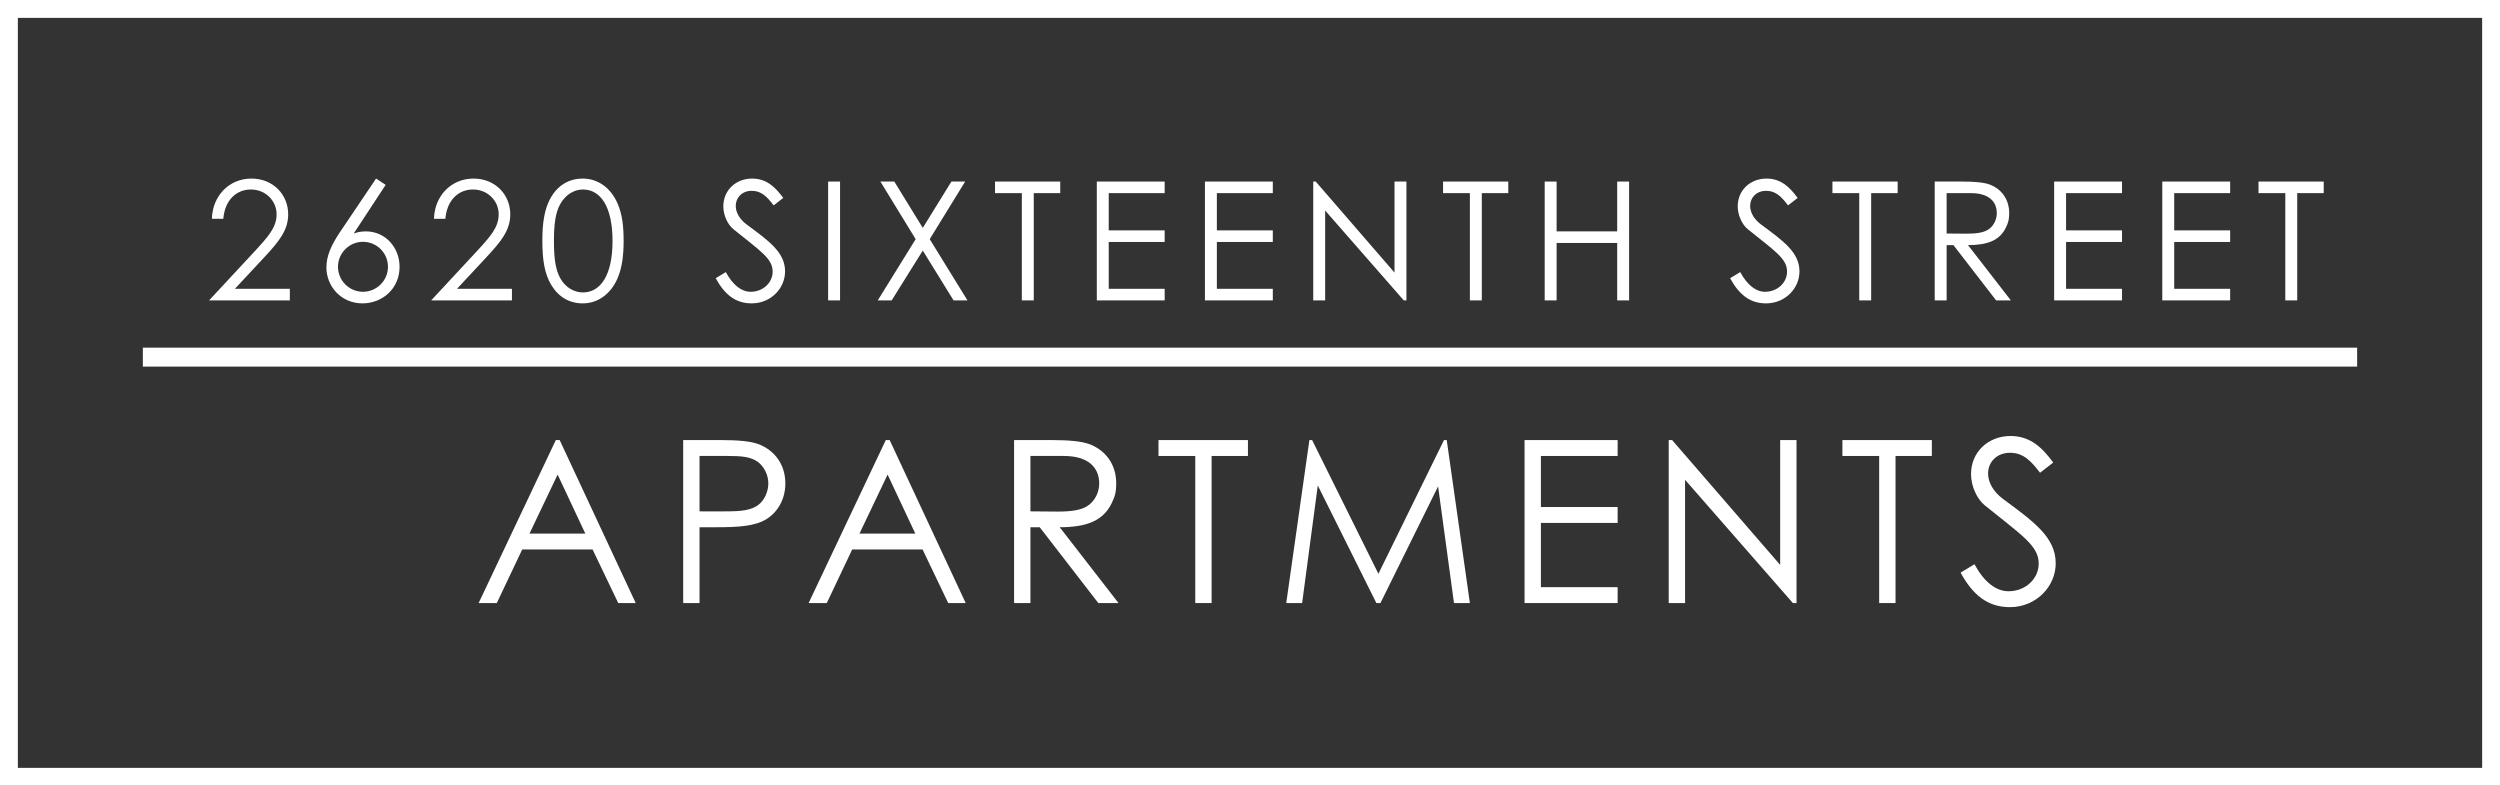
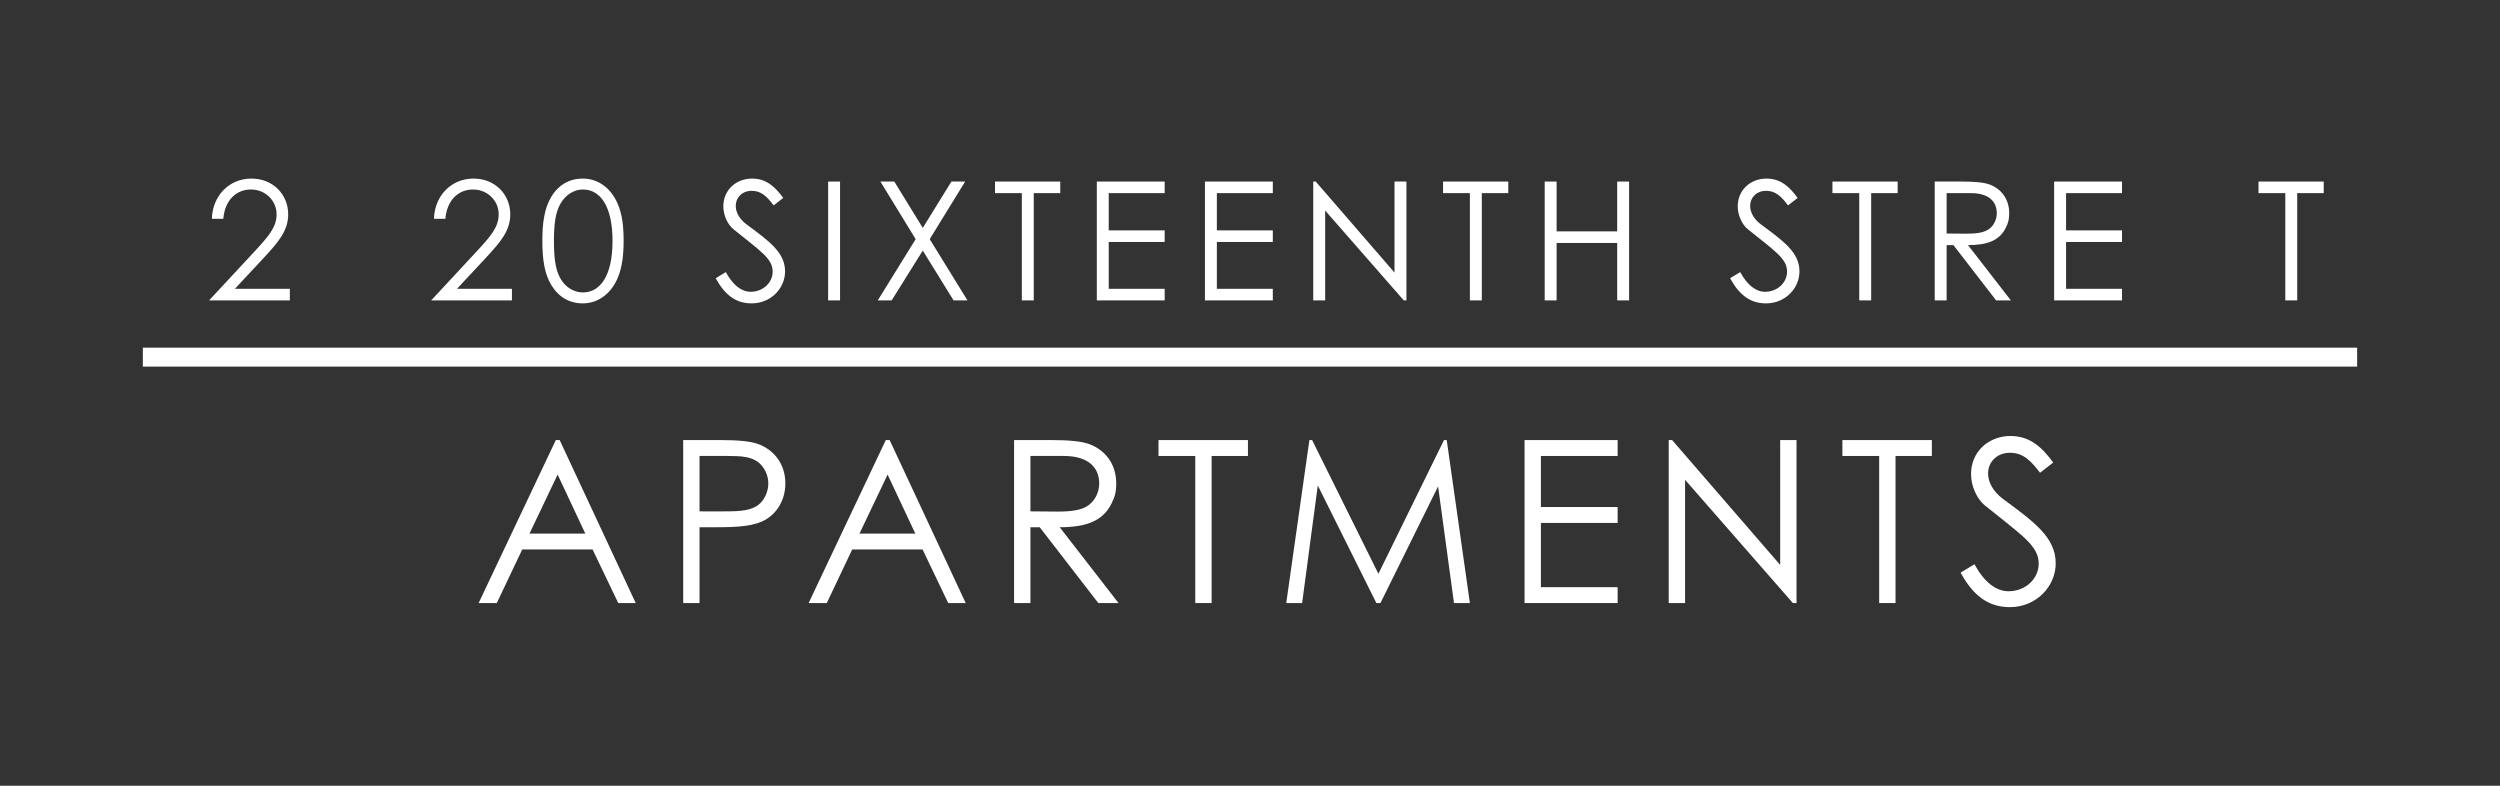
<svg xmlns="http://www.w3.org/2000/svg" width="280" height="88" viewBox="0 0 280 88" fill="none">
  <rect x="0" y="0" width="280" height="88" fill="#333333" stroke="none" />
-   <rect x="1" y="1" width="278" height="86" stroke="white" stroke-width="2" />
  <g clip-path="url(#clip0_18286_7101)">
    <path d="M255.955 21.631H252.952V20.334H260.256V21.631H257.29V33.644H255.955V21.631Z" fill="white" />
-     <path d="M242.176 33.644V20.334H249.777V21.631H243.511V25.802H249.777V27.1H243.511V32.346H249.777V33.644H242.176Z" fill="white" />
    <path d="M230.065 33.644V20.334H237.666V21.631H231.4V25.802H237.666V27.1H231.4V32.346H237.666V33.644H230.065Z" fill="white" />
    <path d="M216.688 33.644V20.334H219.747C221.138 20.334 222.194 20.426 222.843 20.667C224.215 21.186 225.031 22.373 225.031 23.875C225.031 24.542 224.938 24.931 224.642 25.524C223.956 26.915 222.621 27.452 220.415 27.452L225.216 33.644H223.566L218.783 27.452H218.023V33.644H216.688ZM220.748 21.631H218.023V26.155C218.765 26.155 219.525 26.173 220.229 26.173C221.379 26.173 222.269 26.062 222.843 25.599C223.325 25.209 223.64 24.56 223.64 23.875C223.64 22.577 222.751 21.631 220.748 21.631Z" fill="white" />
    <path d="M208.236 21.631H205.233V20.334H212.537V21.631H209.571V33.644H208.236V21.631Z" fill="white" />
    <path d="M201.336 22.169L200.261 23.003C199.538 22.058 198.908 21.372 197.814 21.372C196.665 21.372 196.016 22.188 196.016 23.059C196.016 23.782 196.442 24.542 197.202 25.116C199.705 26.97 201.54 28.25 201.54 30.4C201.54 32.272 199.965 33.978 197.796 33.978C195.96 33.978 194.755 32.958 193.773 31.16L194.904 30.474C195.701 31.939 196.665 32.68 197.684 32.68C199.075 32.68 200.15 31.66 200.15 30.418C200.15 28.954 198.778 28.12 195.756 25.673C195.126 25.172 194.625 24.116 194.625 23.114C194.625 21.279 196.053 20 197.851 20C199.483 20 200.465 20.983 201.336 22.169Z" fill="white" />
    <path d="M173.005 33.644V20.334H174.34V25.914H181.125V20.334H182.46V33.644H181.125V27.211H174.34V33.644H173.005Z" fill="white" />
    <path d="M164.627 21.631H161.624V20.334H168.928V21.631H165.962V33.644H164.627V21.631Z" fill="white" />
    <path d="M148.417 33.644H147.083V20.334H147.361L156.185 30.53V20.334H157.52V33.644H157.223L148.417 23.578V33.644Z" fill="white" />
    <path d="M134.953 33.644V20.334H142.554V21.631H136.288V25.802H142.554V27.1H136.288V32.346H142.554V33.644H134.953Z" fill="white" />
    <path d="M122.843 33.644V20.334H130.443V21.631H124.177V25.802H130.443V27.1H124.177V32.346H130.443V33.644H122.843Z" fill="white" />
    <path d="M114.446 21.631H111.443V20.334H118.747V21.631H115.781V33.644H114.446V21.631Z" fill="white" />
    <path d="M102.553 26.785L98.605 20.334H100.162L103.35 25.524L106.558 20.334H108.096L104.129 26.785L108.356 33.644H106.799L103.35 28.064L99.865 33.644H98.308L102.553 26.785Z" fill="white" />
    <path d="M92.751 33.644V20.334H94.086V33.644H92.751Z" fill="white" />
    <path d="M87.724 22.169L86.649 23.003C85.926 22.058 85.295 21.372 84.202 21.372C83.052 21.372 82.403 22.188 82.403 23.059C82.403 23.782 82.83 24.542 83.59 25.116C86.093 26.97 87.928 28.25 87.928 30.4C87.928 32.272 86.352 33.978 84.183 33.978C82.348 33.978 81.143 32.958 80.16 31.16L81.291 30.474C82.088 31.939 83.052 32.68 84.072 32.68C85.462 32.68 86.537 31.66 86.537 30.418C86.537 28.954 85.166 28.12 82.144 25.673C81.513 25.172 81.013 24.116 81.013 23.114C81.013 21.279 82.44 20 84.239 20C85.87 20 86.853 20.983 87.724 22.169Z" fill="white" />
    <path d="M60.744 26.97C60.744 26.043 60.781 25.098 60.966 24.171C61.485 21.502 63.098 20 65.267 20C66.936 20 68.4 21.001 69.179 22.818C69.698 24.004 69.846 25.376 69.846 26.97C69.846 28.565 69.68 29.955 69.179 31.141C68.4 32.958 66.936 33.978 65.267 33.978C63.784 33.978 62.561 33.273 61.745 31.92C60.966 30.641 60.744 29.009 60.744 26.97ZM62.042 26.989C62.042 28.824 62.19 30.233 62.802 31.253C63.376 32.217 64.322 32.754 65.286 32.754C67.214 32.754 68.604 30.9 68.604 26.989C68.604 23.096 67.232 21.224 65.286 21.224C64.303 21.224 63.376 21.798 62.802 22.762C62.19 23.782 62.042 25.172 62.042 26.989Z" fill="white" />
    <path d="M48.289 33.644L53.387 28.157C54.944 26.47 55.852 25.45 55.852 24.004C55.852 22.466 54.592 21.224 52.979 21.224C51.292 21.224 50.05 22.466 49.883 24.505H48.604C48.678 21.909 50.55 20 53.035 20C55.445 20 57.15 21.78 57.15 24.004C57.15 25.821 56.075 27.082 54.499 28.787L51.181 32.346H57.336V33.644H48.289Z" fill="white" />
-     <path d="M38.058 26.025L42.118 20L43.193 20.704L39.615 26.155C39.931 26.043 40.339 25.914 40.969 25.914C43.175 25.914 44.751 27.73 44.751 29.881C44.751 32.365 42.786 33.978 40.598 33.978C38.188 33.978 36.557 32.05 36.557 29.955C36.557 28.657 37.113 27.434 38.058 26.025ZM40.654 27.082C39.115 27.082 37.854 28.342 37.854 29.881C37.854 31.419 39.115 32.68 40.654 32.68C42.192 32.68 43.453 31.419 43.453 29.881C43.453 28.342 42.211 27.082 40.654 27.082Z" fill="white" />
    <path d="M23.416 33.644L28.514 28.157C30.071 26.47 30.979 25.45 30.979 24.004C30.979 22.466 29.719 21.224 28.106 21.224C26.419 21.224 25.177 22.466 25.01 24.505H23.731C23.805 21.909 25.677 20 28.161 20C30.571 20 32.277 21.78 32.277 24.004C32.277 25.821 31.202 27.082 29.626 28.787L26.308 32.346H32.462V33.644H23.416Z" fill="white" />
    <path d="M229.961 51.805L228.486 52.949C227.495 51.653 226.63 50.712 225.13 50.712C223.554 50.712 222.664 51.831 222.664 53.025C222.664 54.017 223.249 55.059 224.291 55.847C227.723 58.39 230.24 60.144 230.24 63.093C230.24 65.661 228.079 68 225.105 68C222.588 68 220.935 66.602 219.588 64.136L221.139 63.195C222.232 65.203 223.554 66.22 224.952 66.22C226.859 66.22 228.334 64.822 228.334 63.119C228.334 61.11 226.452 59.966 222.308 56.61C221.444 55.924 220.757 54.475 220.757 53.102C220.757 50.585 222.715 48.831 225.181 48.831C227.418 48.831 228.766 50.178 229.961 51.805Z" fill="white" />
    <path d="M210.468 51.068H206.35V49.288H216.367V51.068H212.299V67.542H210.468V51.068Z" fill="white" />
    <path d="M188.727 67.542H186.896V49.288H187.277L199.379 63.271V49.288H201.21V67.542H200.803L188.727 53.737V67.542Z" fill="white" />
    <path d="M170.75 67.542V49.288H181.174V51.068H172.581V56.788H181.174V58.568H172.581V65.763H181.174V67.542H170.75Z" fill="white" />
    <path d="M145.838 67.542H144.059L146.652 49.288H146.957L154.381 64.263L161.728 49.288H162.034L164.627 67.542H162.847L161.067 54.475L154.61 67.542H154.152L147.593 54.373L145.838 67.542Z" fill="white" />
    <path d="M133.871 51.068H129.752V49.288H139.769V51.068H135.701V67.542H133.871V51.068Z" fill="white" />
    <path d="M113.577 67.542V49.288H117.772C119.679 49.288 121.128 49.415 122.018 49.746C123.9 50.458 125.018 52.085 125.018 54.144C125.018 55.059 124.891 55.593 124.484 56.407C123.544 58.314 121.713 59.051 118.688 59.051L125.273 67.542H123.01L116.45 59.051H115.408V67.542H113.577ZM119.145 51.068H115.408V57.271C116.425 57.271 117.467 57.297 118.433 57.297C120.01 57.297 121.23 57.144 122.018 56.508C122.679 55.975 123.111 55.085 123.111 54.144C123.111 52.364 121.891 51.068 119.145 51.068Z" fill="white" />
    <path d="M99.209 49.288H99.641L108.158 67.542H106.201L103.328 61.542H95.446L92.599 67.542H90.565L99.209 49.288ZM102.514 59.763L99.412 53.153L96.26 59.763H102.514Z" fill="white" />
    <path d="M76.518 67.542V49.288H80.738C82.645 49.288 84.069 49.415 84.959 49.746C86.815 50.458 87.959 52.085 87.959 54.144C87.959 55.873 87.145 57.322 85.849 58.136C84.552 58.949 82.671 59.051 80.153 59.051H78.348V67.542H76.518ZM81.577 51.068H78.348V57.271C79.391 57.297 80.433 57.271 81.374 57.271C82.95 57.271 84.171 57.169 84.984 56.508C85.62 56 86.052 55.059 86.052 54.144C86.052 53.203 85.594 52.288 84.908 51.754C84.094 51.144 83.001 51.068 81.577 51.068Z" fill="white" />
    <path d="M62.251 49.288H62.683L71.2 67.542H69.243L66.37 61.542H58.488L55.641 67.542H53.607L62.251 49.288ZM65.556 59.763L62.454 53.153L59.302 59.763H65.556Z" fill="white" />
    <rect x="16" y="38.941" width="251.594" height="2.119" fill="white" />
  </g>
  <defs>
    <clipPath id="clip0_18286_7101">
      <rect width="248" height="48" fill="white" transform="translate(16 20)" />
    </clipPath>
  </defs>
</svg>